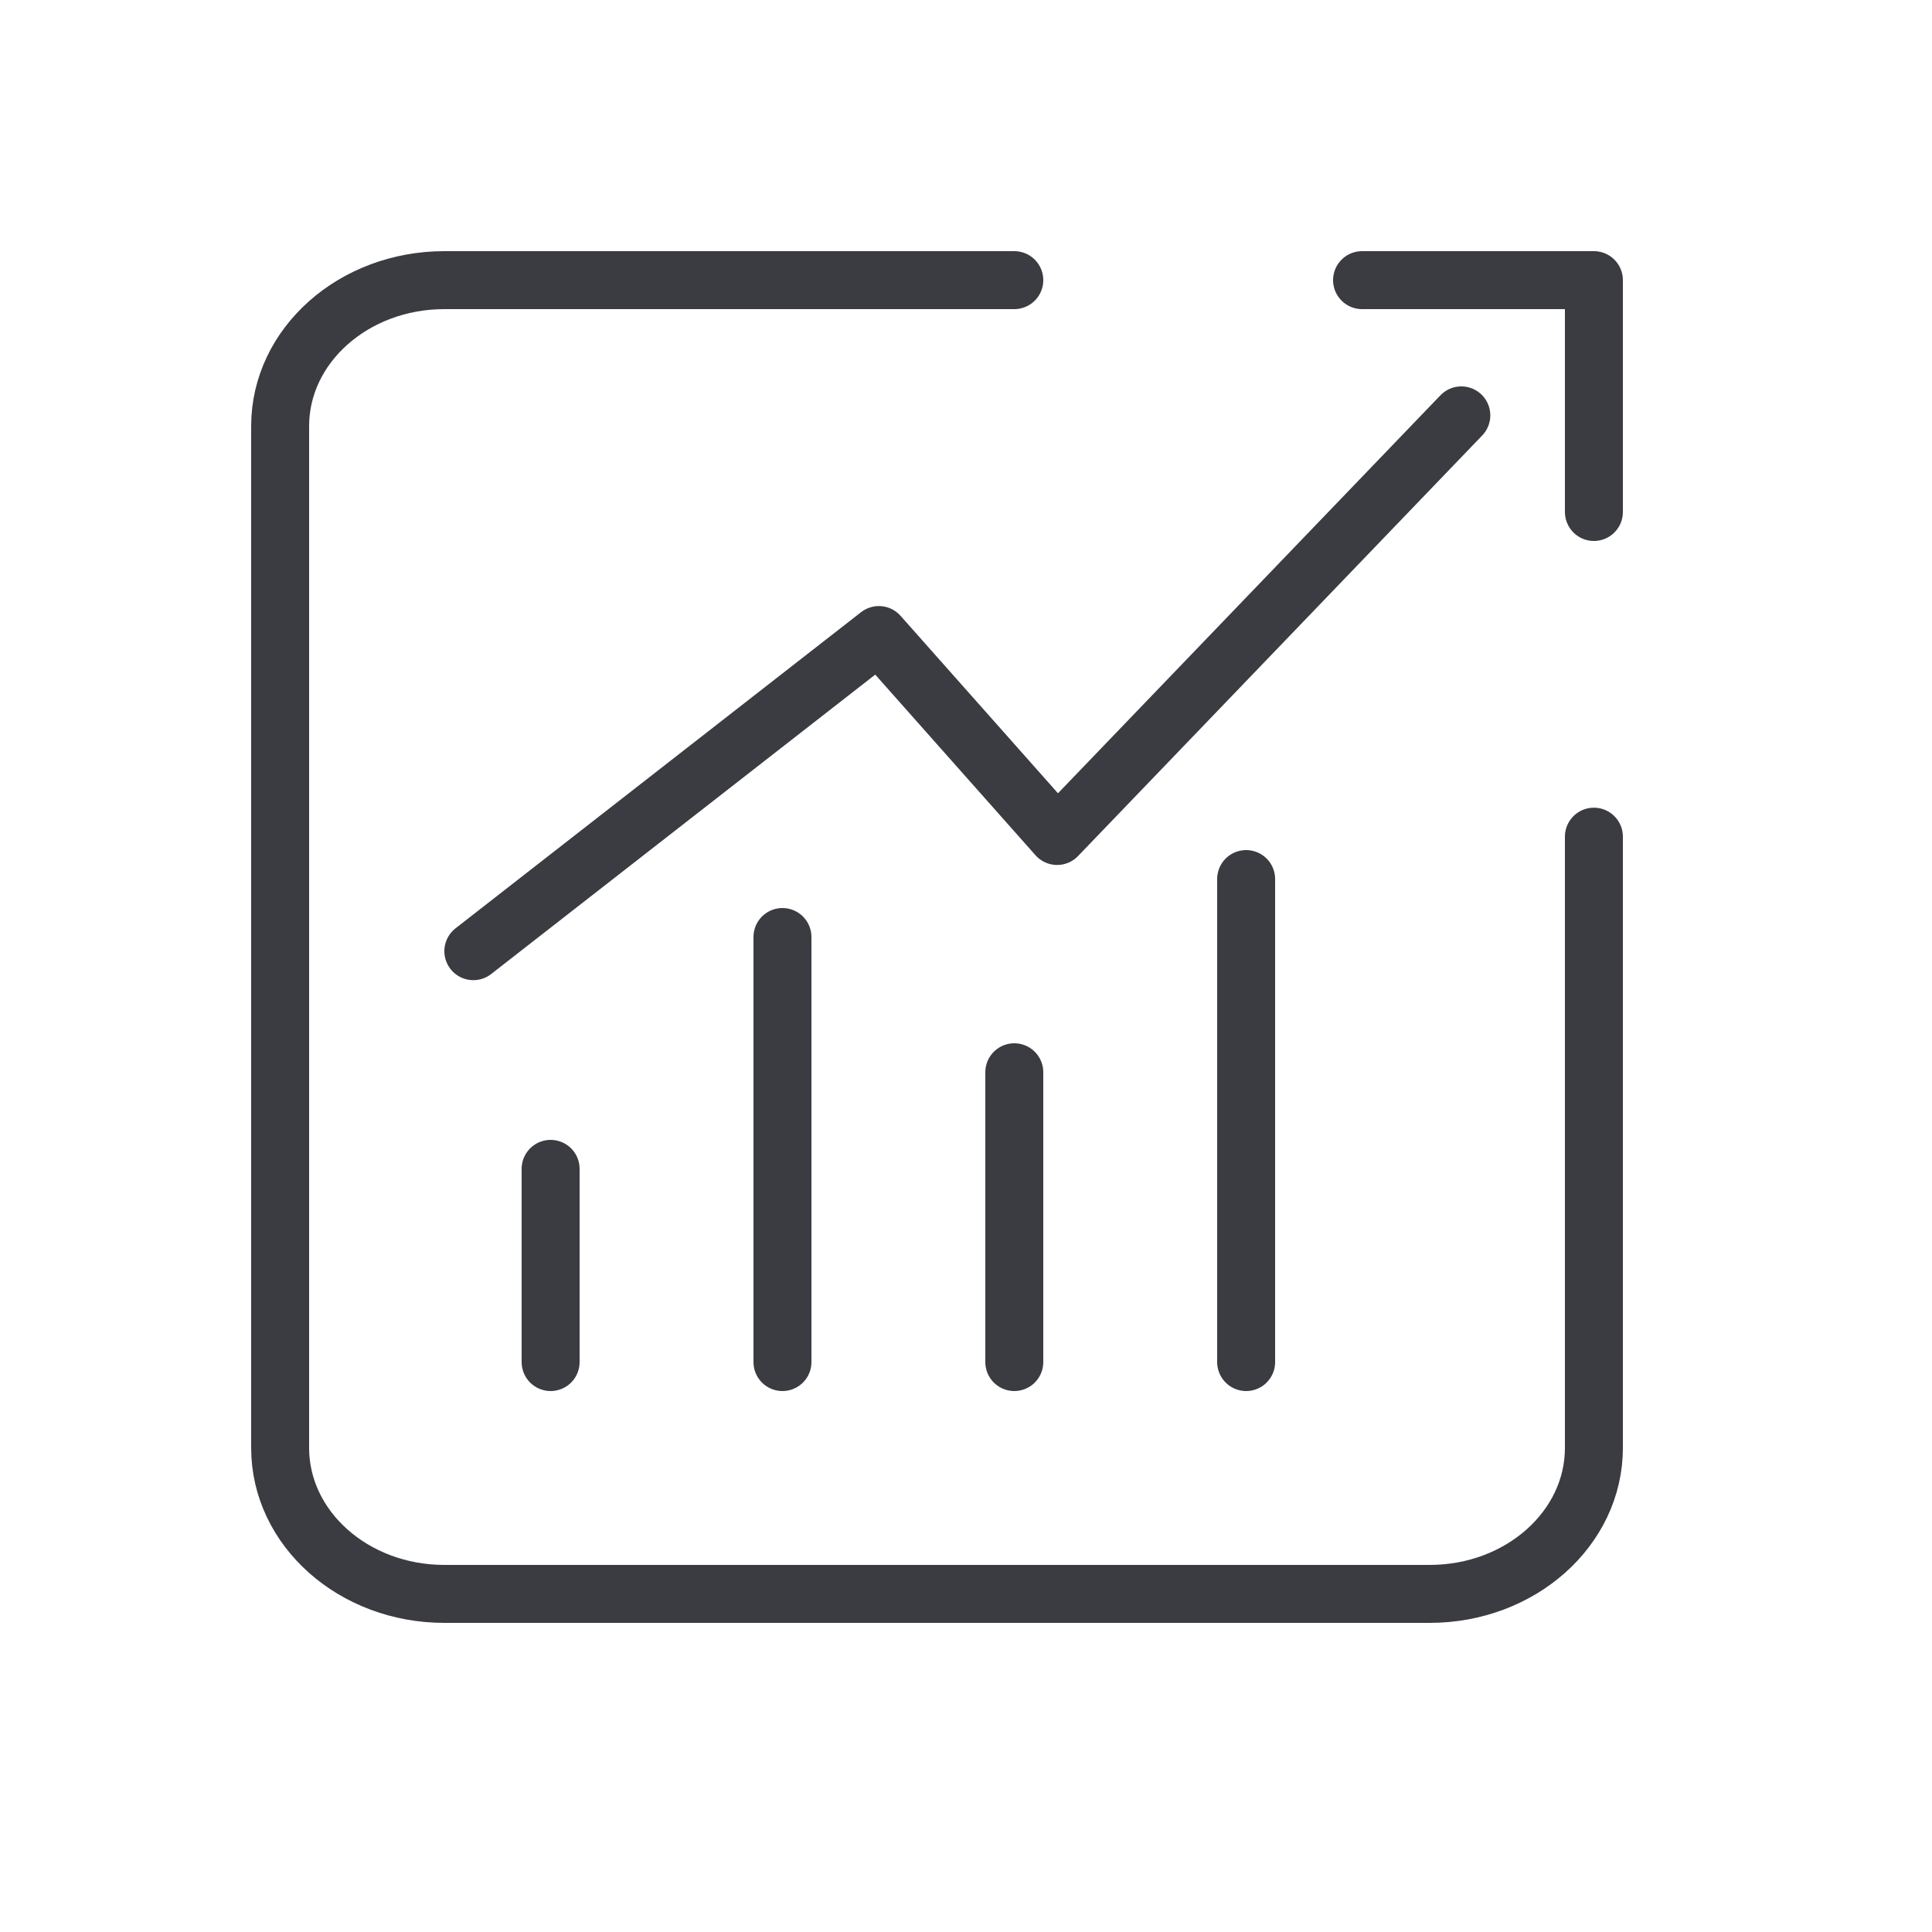
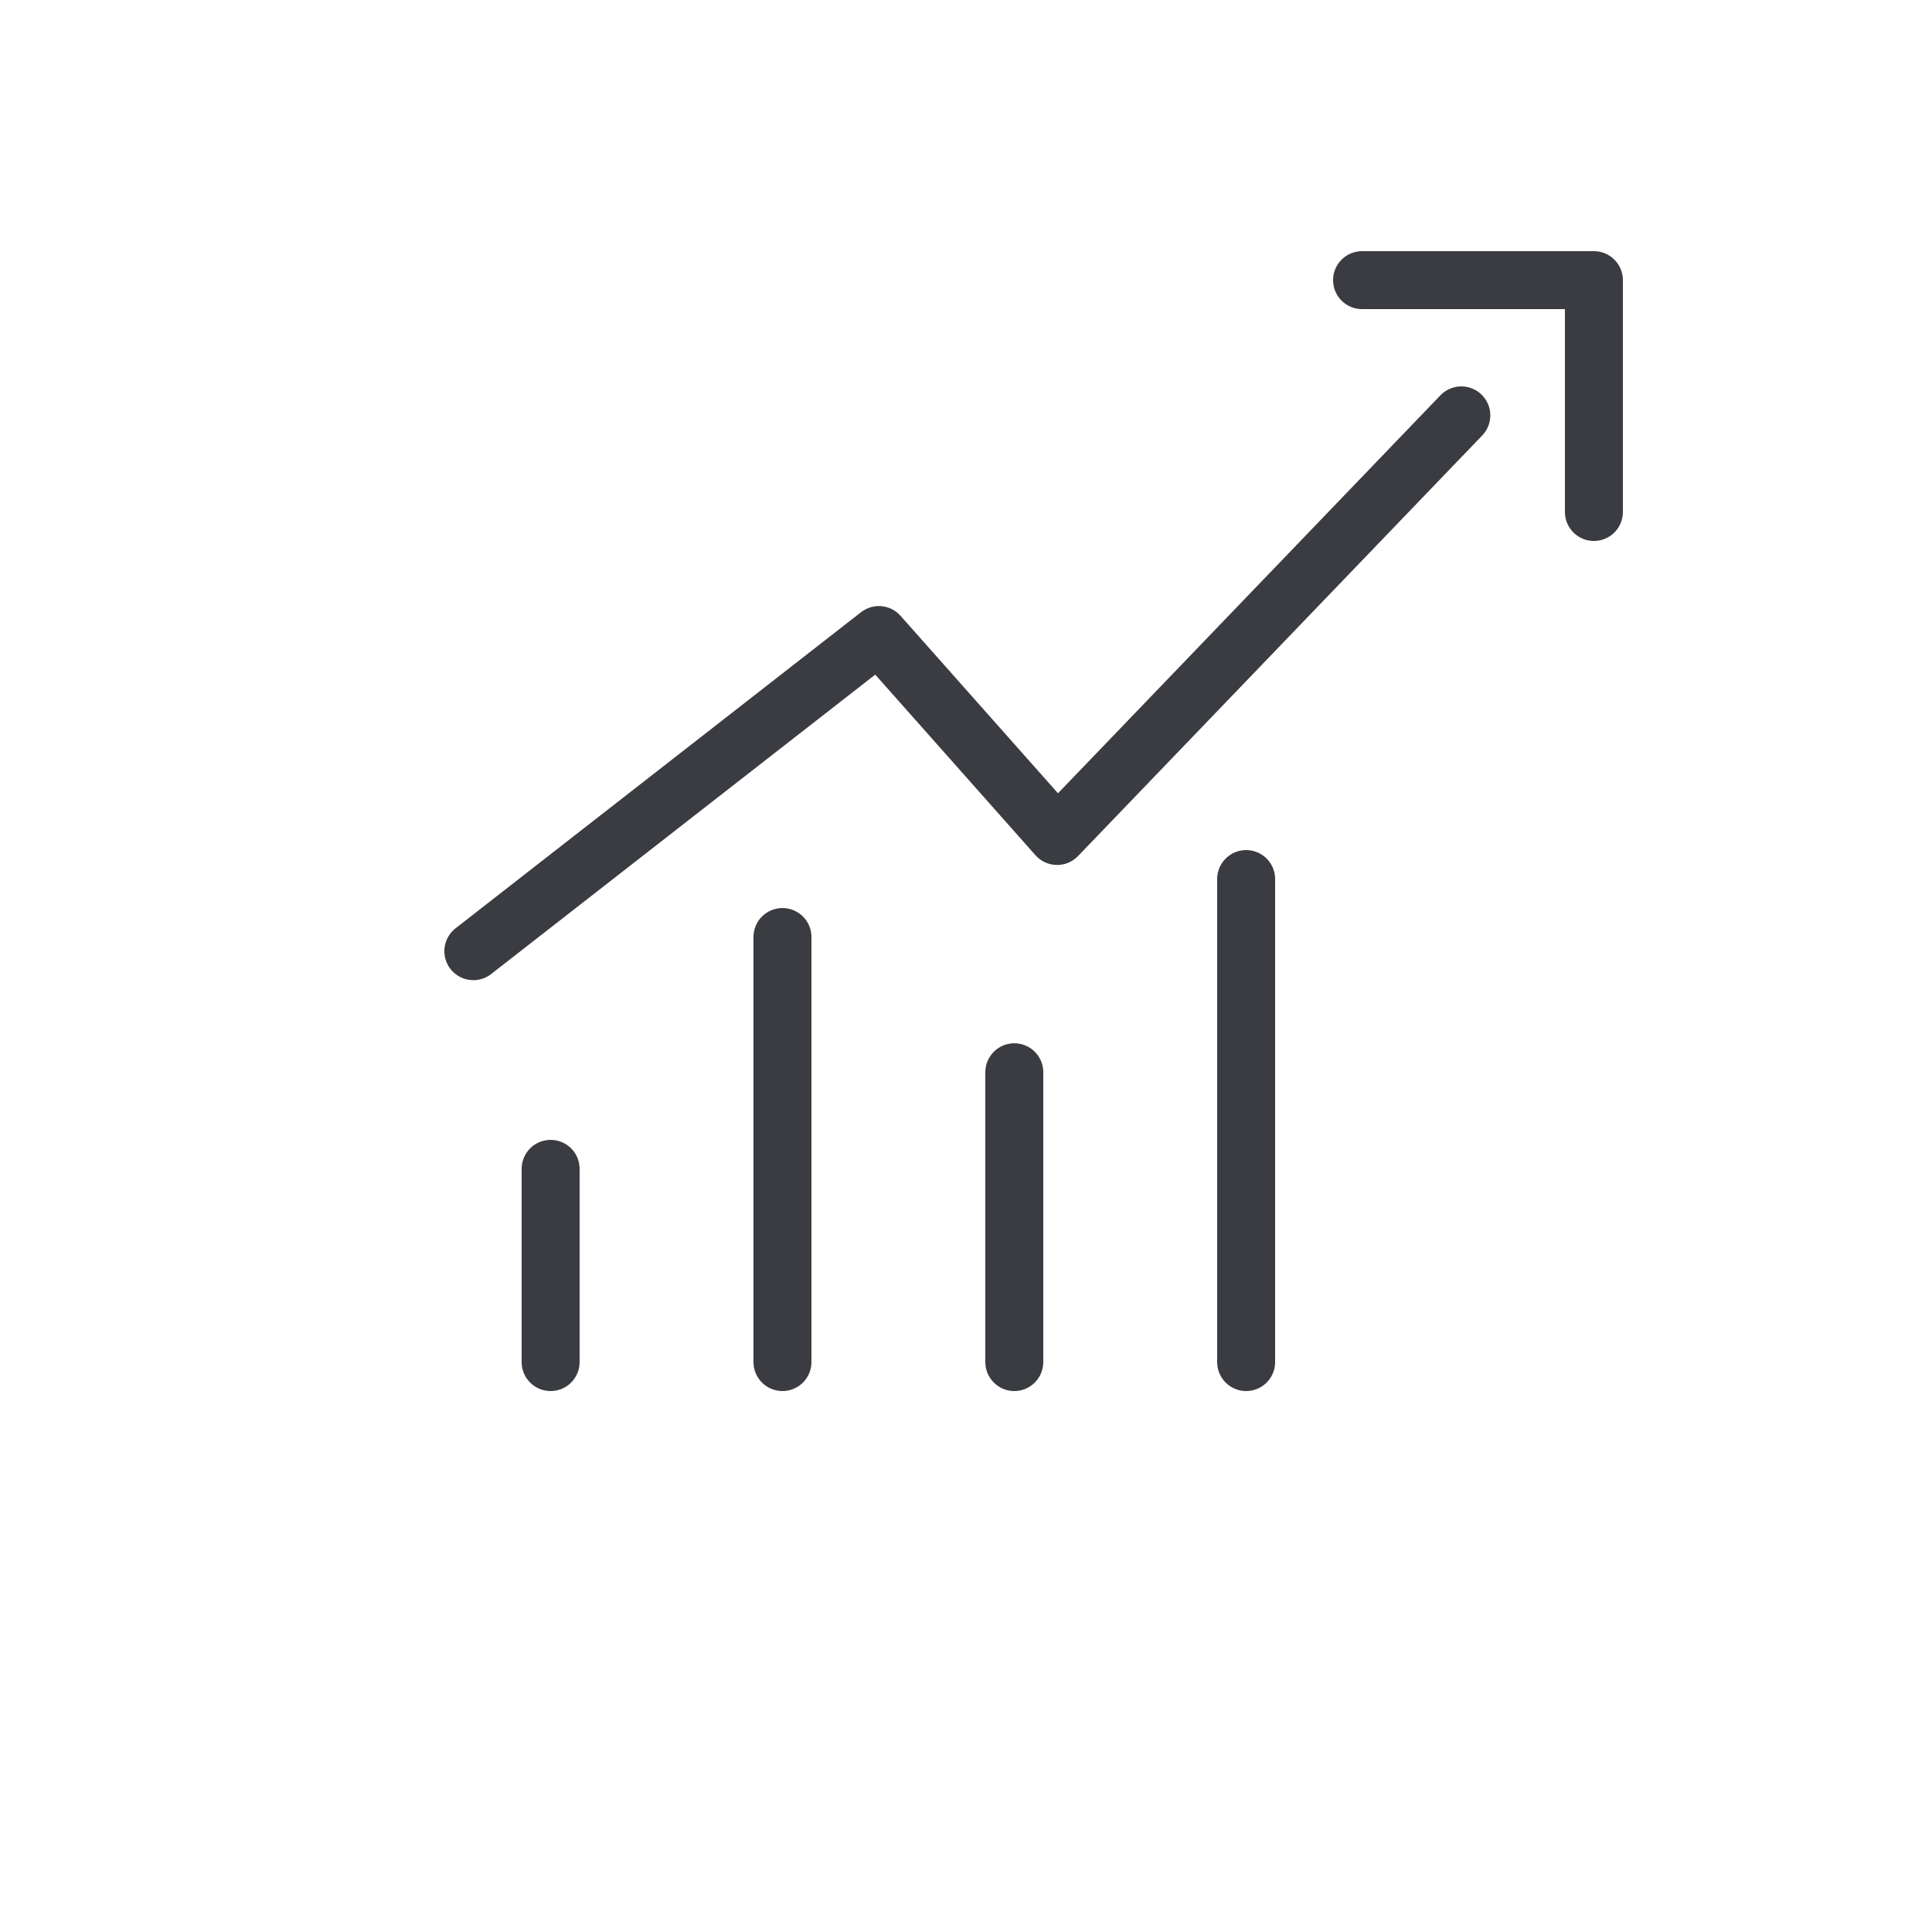
<svg xmlns="http://www.w3.org/2000/svg" width="100" height="100">
  <g fill="none" fill-rule="evenodd" stroke-linecap="round" stroke-linejoin="round" stroke="#3A3C42" stroke-width="3">
-     <path d="M82.5 43.306v31.638c0 4.173-3.806 7.556-8.5 7.556H23c-4.694 0-8.5-3.383-8.5-7.556V22.056c0-4.173 3.806-7.556 8.5-7.556h29.5" />
    <path d="M24.5 49.233L45.49 32.87l9.227 10.4L75.638 21.5M64.5 70.5v-25m-24 25v-22m12 22v-15m-24 15v-10m42-46h12v12" />
  </g>
</svg>